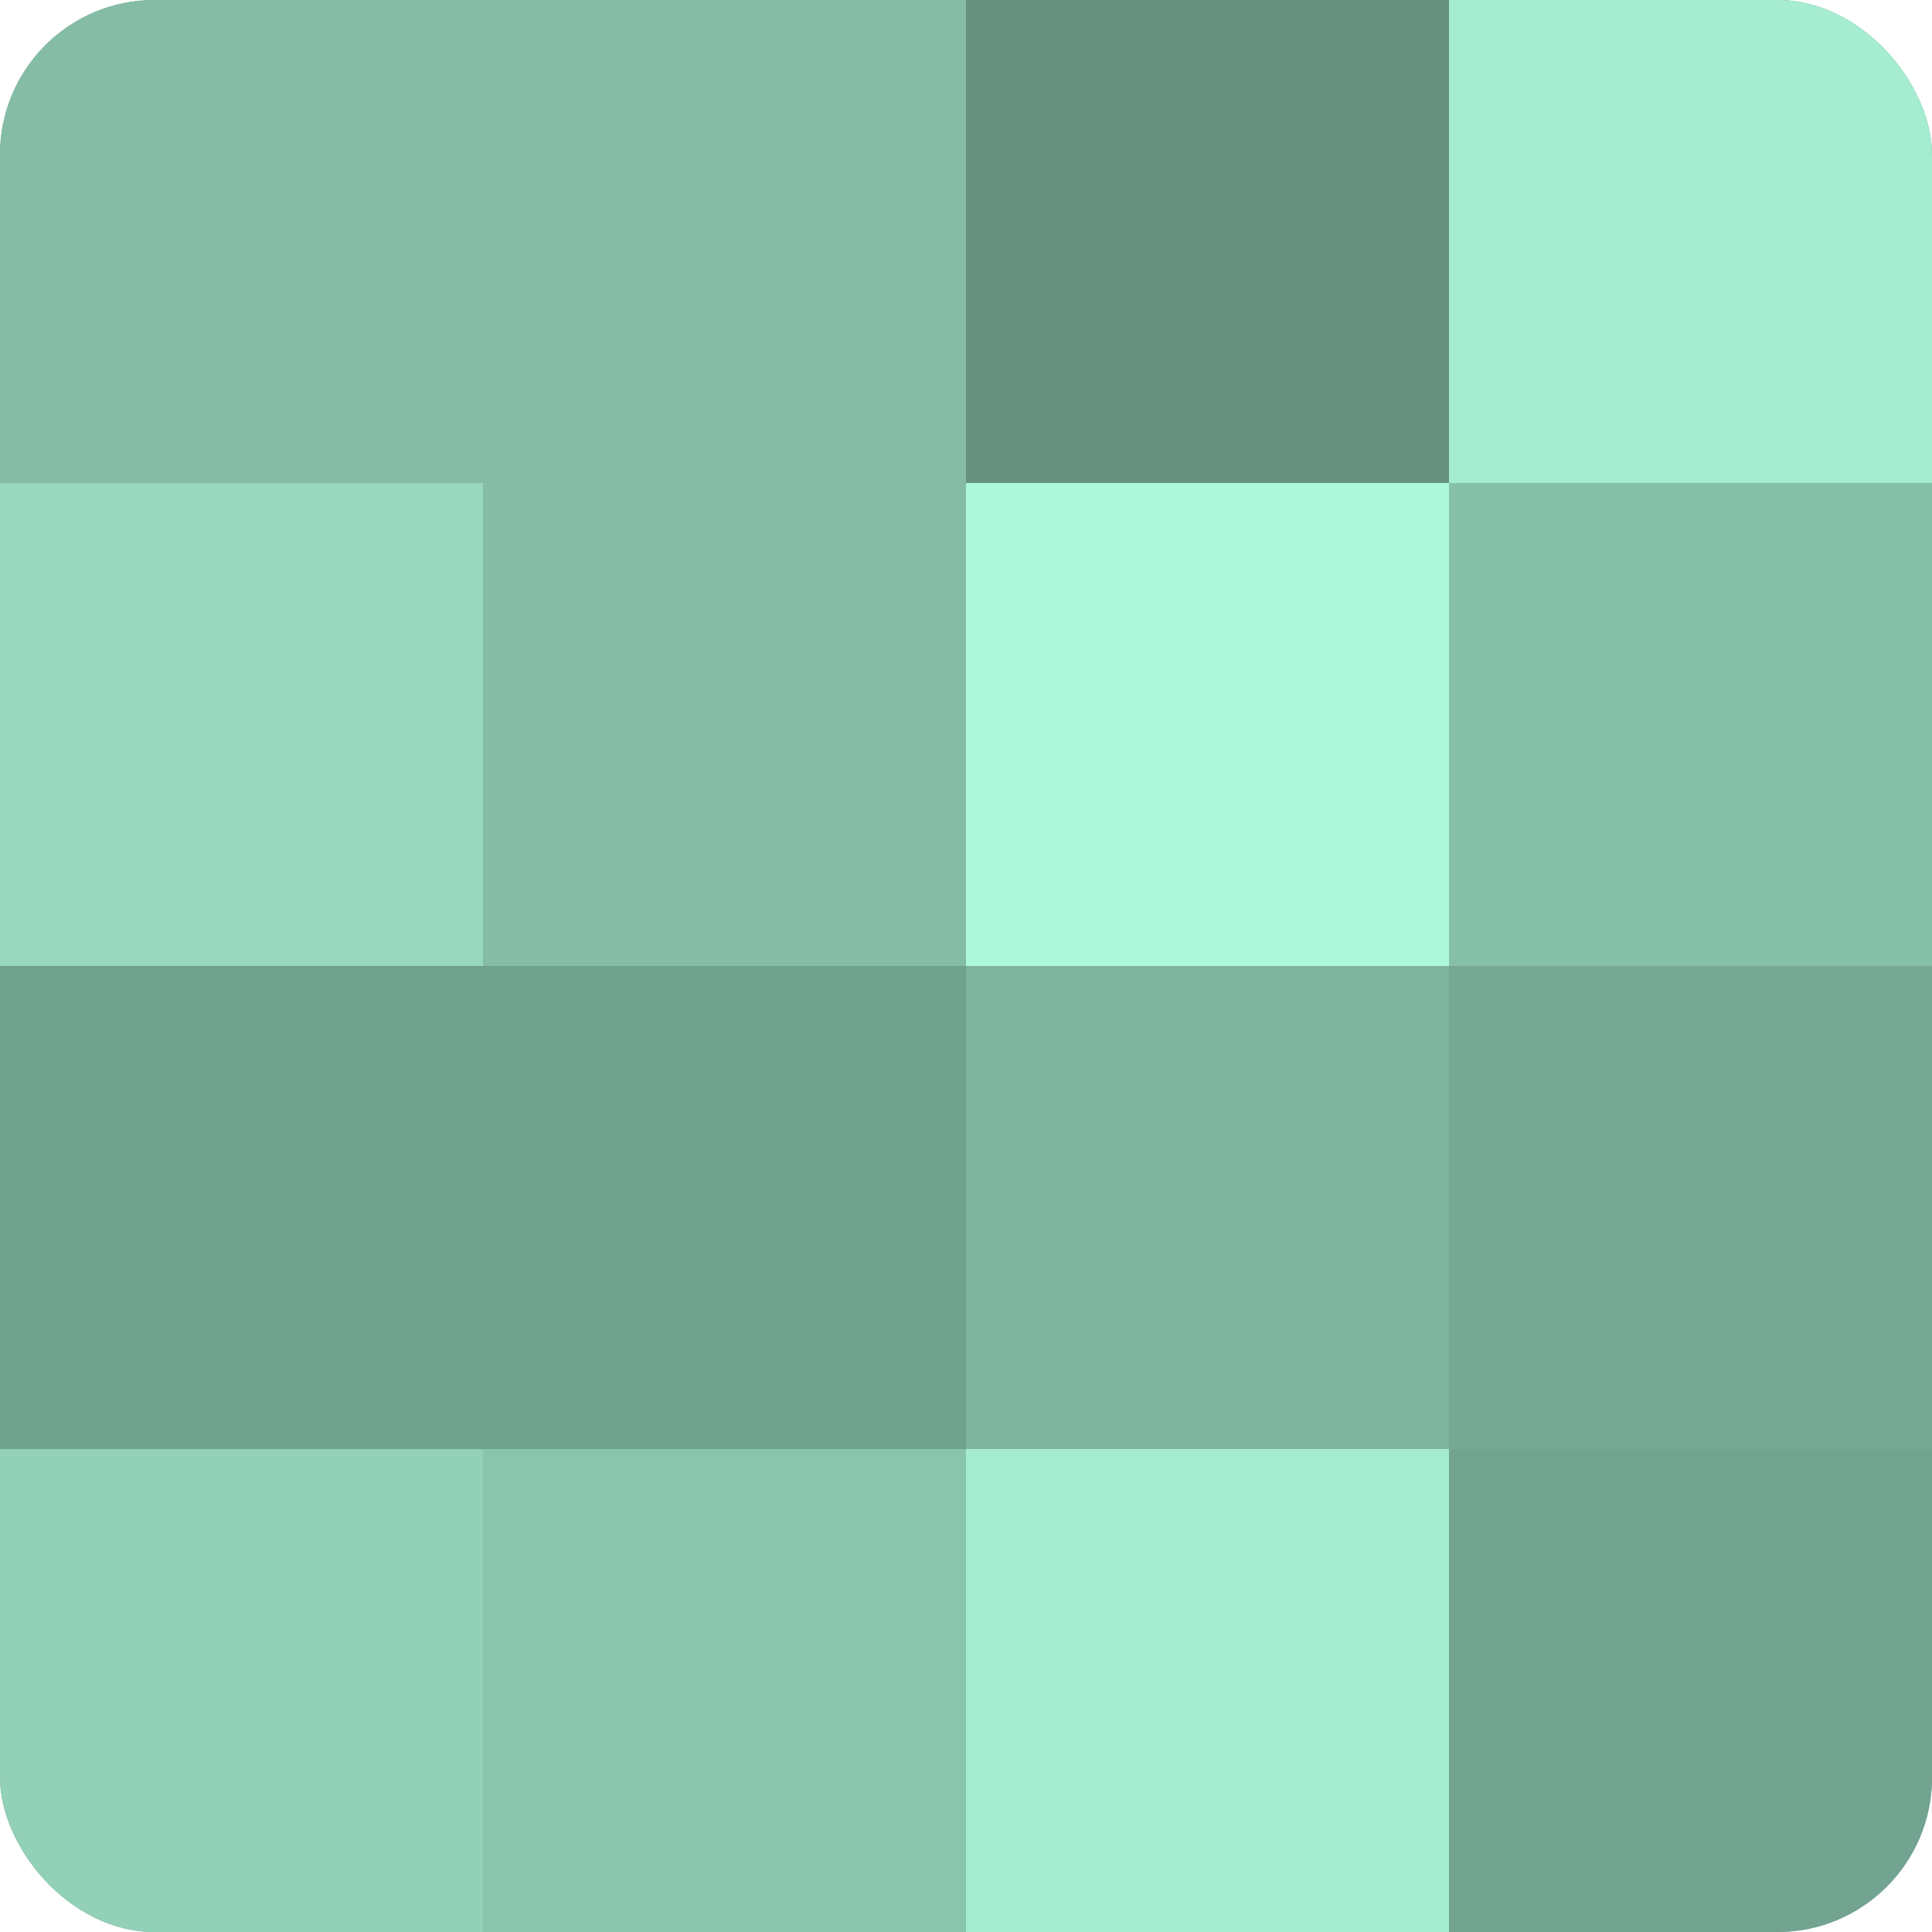
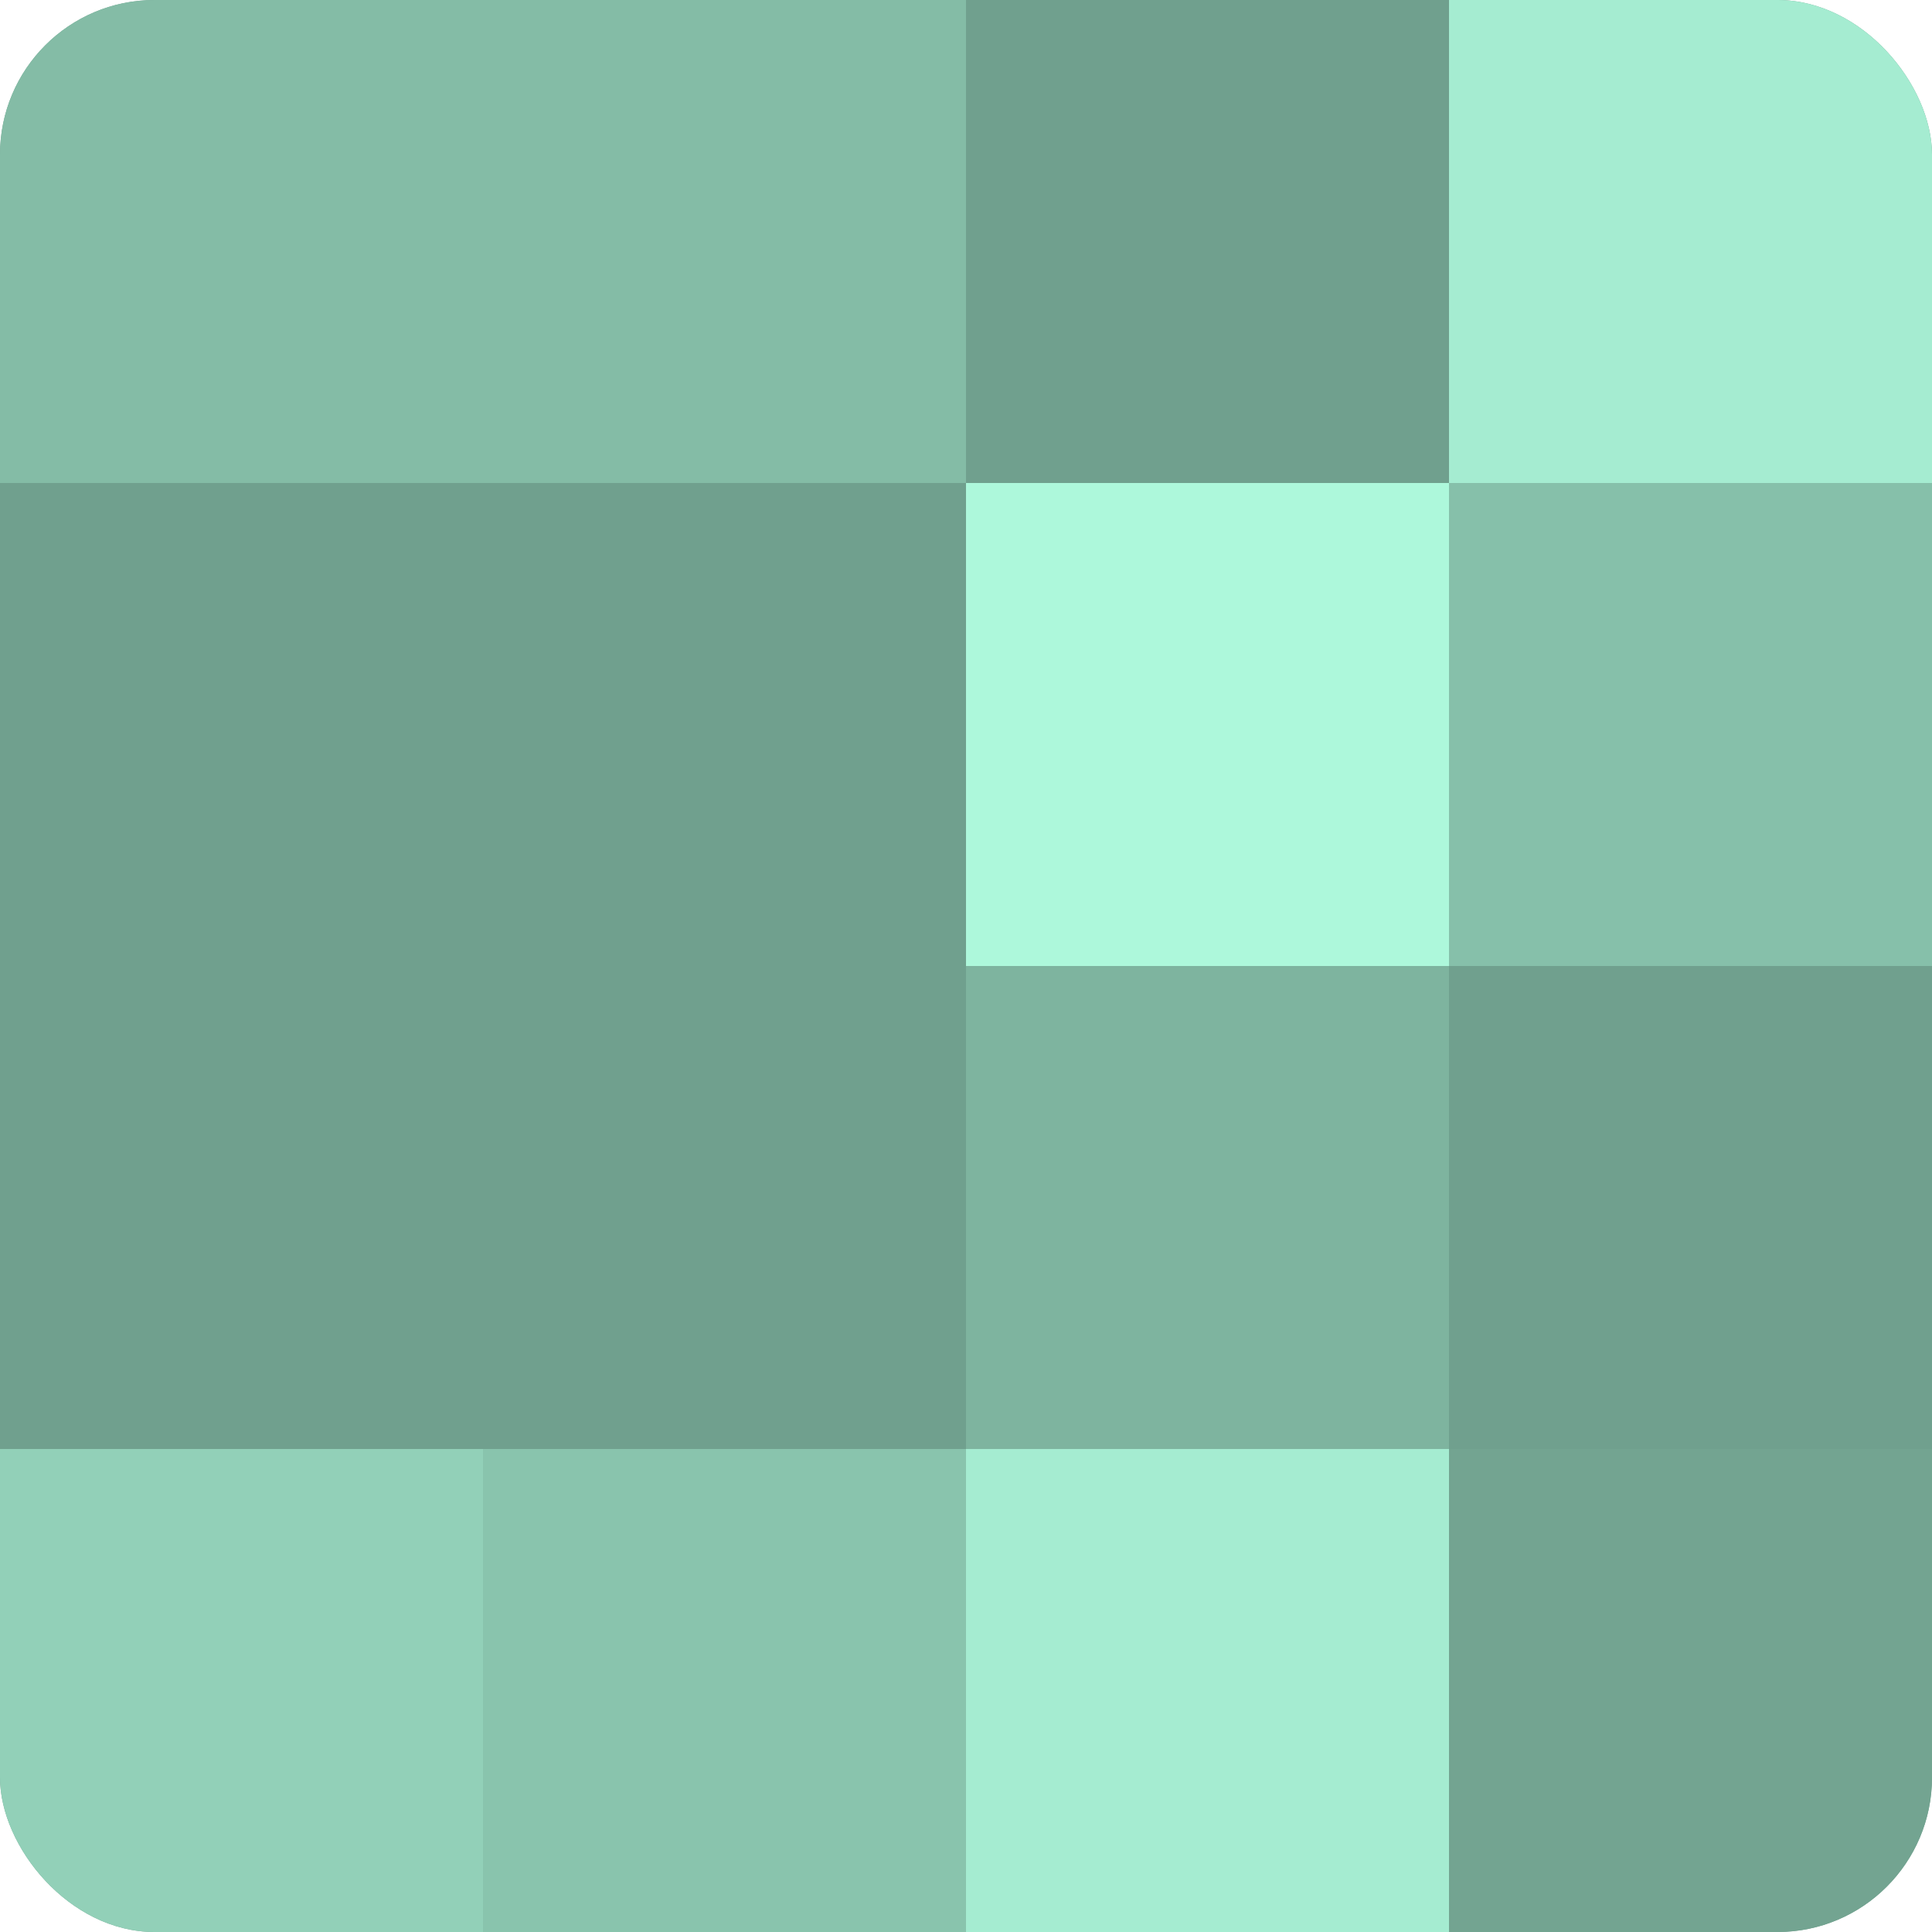
<svg xmlns="http://www.w3.org/2000/svg" width="60" height="60" viewBox="0 0 100 100" preserveAspectRatio="xMidYMid meet">
  <defs>
    <clipPath id="c" width="100" height="100">
      <rect width="100" height="100" rx="8" ry="8" />
    </clipPath>
  </defs>
  <g clip-path="url(#c)">
    <rect width="100" height="100" fill="#70a08e" />
    <rect width="25" height="25" fill="#84bca6" />
-     <rect y="25" width="25" height="25" fill="#97d8bf" />
    <rect y="50" width="25" height="25" fill="#70a08e" />
    <rect y="75" width="25" height="25" fill="#92d0b8" />
    <rect x="25" width="25" height="25" fill="#84bca6" />
-     <rect x="25" y="25" width="25" height="25" fill="#84bca6" />
    <rect x="25" y="50" width="25" height="25" fill="#70a08e" />
    <rect x="25" y="75" width="25" height="25" fill="#89c4ad" />
-     <rect x="50" width="25" height="25" fill="#65907f" />
    <rect x="50" y="25" width="25" height="25" fill="#adf8db" />
    <rect x="50" y="50" width="25" height="25" fill="#7eb49f" />
    <rect x="50" y="75" width="25" height="25" fill="#a5ecd1" />
    <rect x="75" width="25" height="25" fill="#a5ecd1" />
    <rect x="75" y="25" width="25" height="25" fill="#86c0aa" />
-     <rect x="75" y="50" width="25" height="25" fill="#76a895" />
    <rect x="75" y="75" width="25" height="25" fill="#73a491" />
  </g>
</svg>